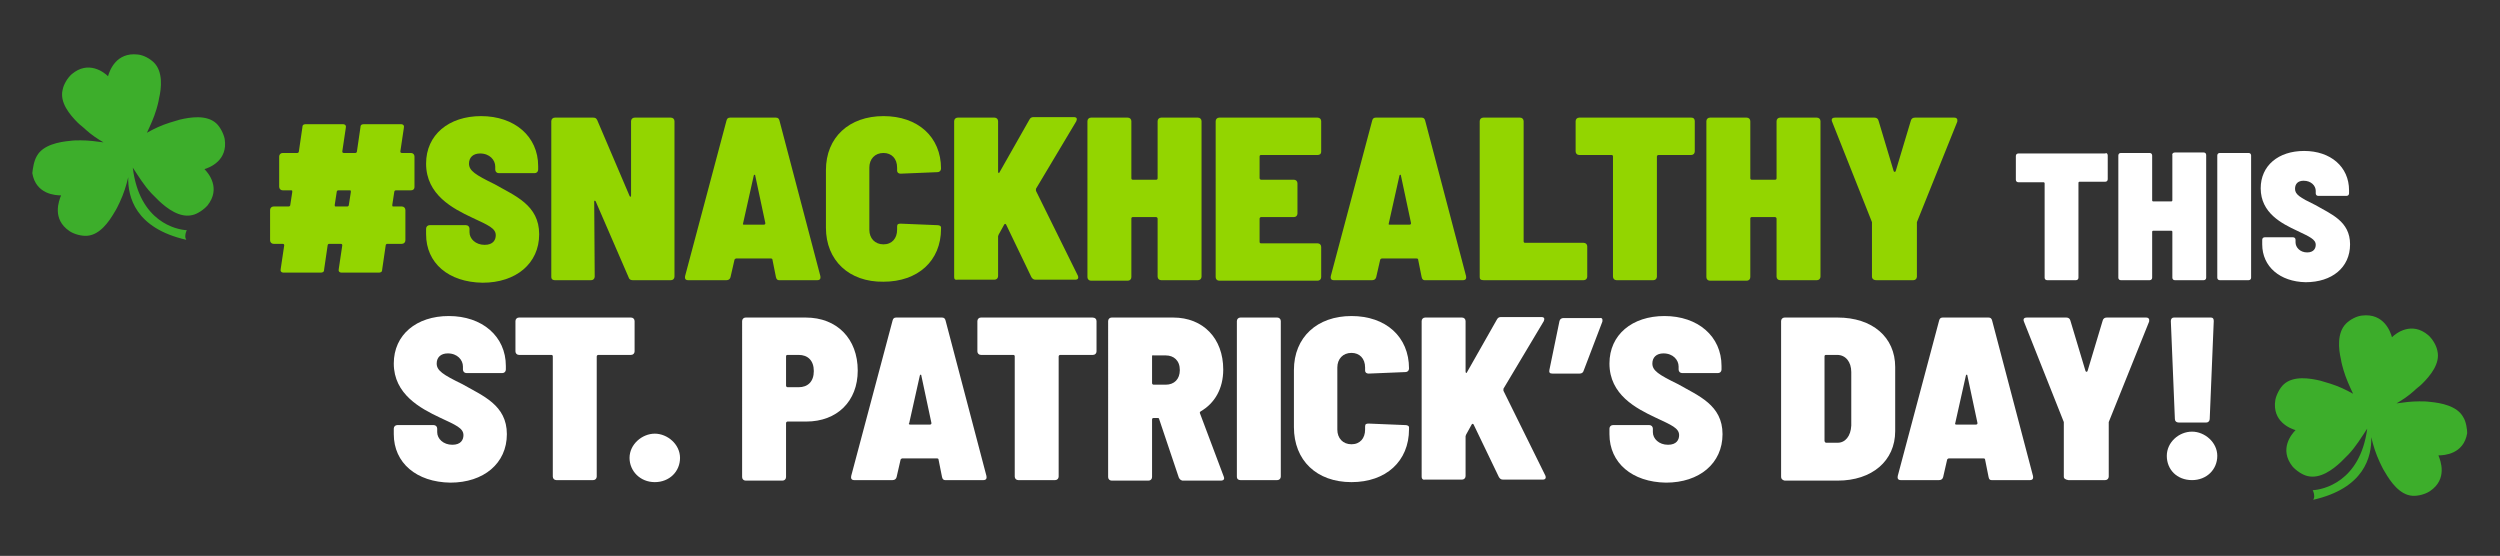
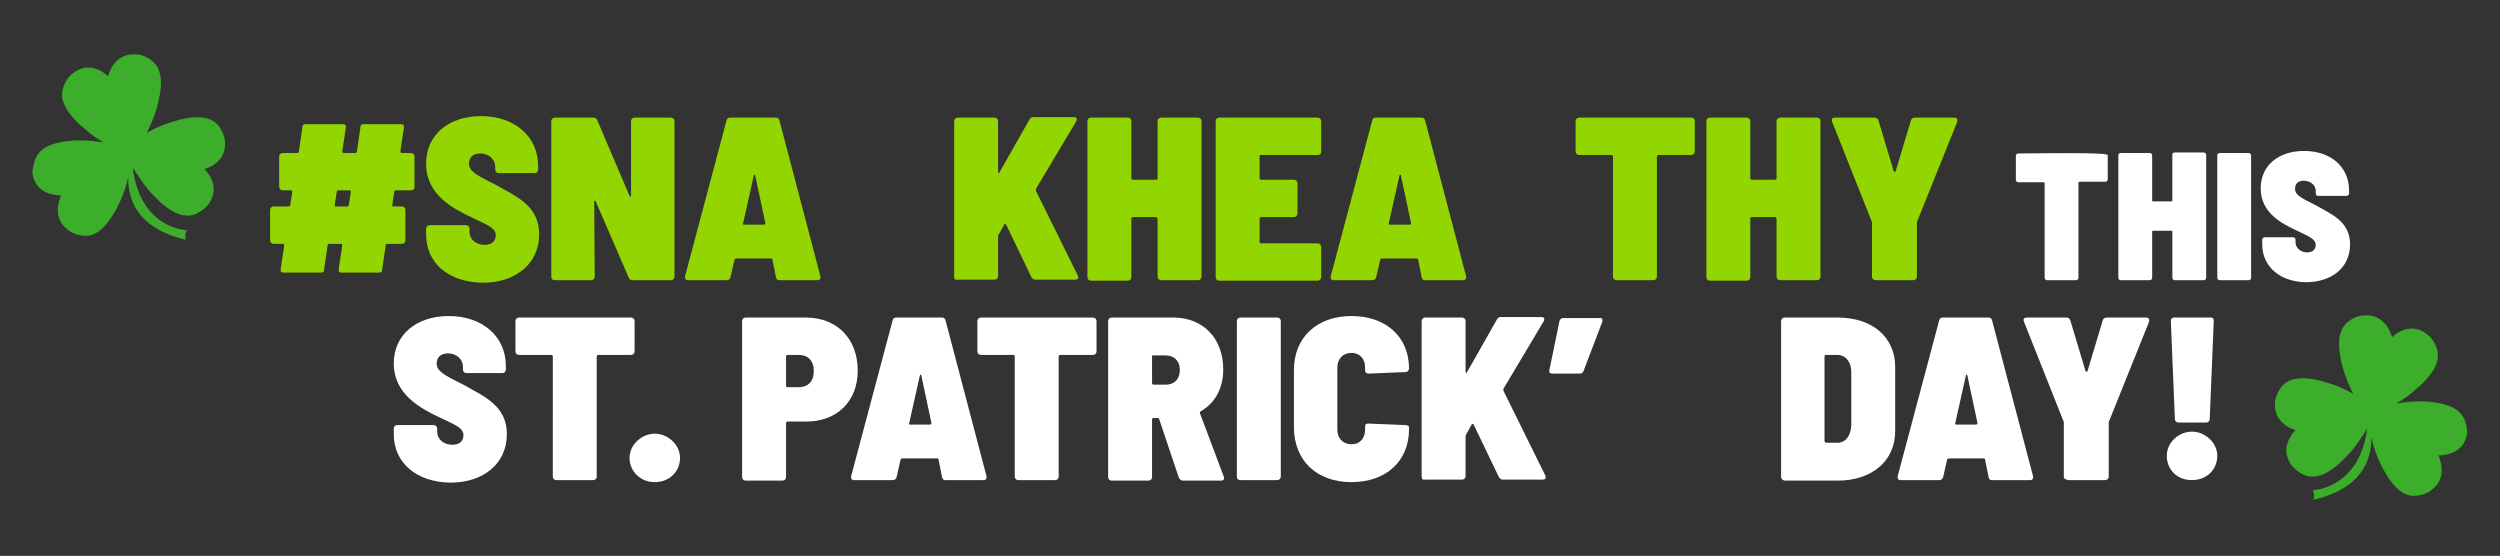
<svg xmlns="http://www.w3.org/2000/svg" version="1.1" id="Layer_1" x="0px" y="0px" viewBox="0 0 495.2 110.1" style="enable-background:new 0 0 495.2 110.1;" xml:space="preserve">
  <rect x="0" y="0" width="495.2" height="110.1" fill="#333333" stroke="none" />
  <style type="text/css">
	.st0{fill:#FFFFFF;}
	.st1{fill:#F095CD;}
	.st2{fill:#0A6C49;}
	.st3{opacity:0.5;}
	.st4{opacity:0.23;fill:#0A6C49;}
	.st5{fill:#3DAE2B;}
	.st6{fill:#93D500;}
	.st7{enable-background:new    ;}
</style>
  <g>
    <g>
      <g>
        <g>
          <path class="st6" d="M81.4,37.7h-3c-0.1,0-0.3,0.1-0.3,0.3l-0.4,2.6c0,0.2,0,0.3,0.2,0.3h1.7c0.4,0,0.7,0.3,0.7,0.7v6      c0,0.4-0.3,0.7-0.7,0.7h-2.9c-0.1,0-0.3,0.1-0.3,0.3l-0.7,4.8c0,0.5-0.3,0.6-0.7,0.6h-7.3c-0.5,0-0.7-0.3-0.6-0.7l0.7-4.7      c0-0.2-0.1-0.3-0.3-0.3h-2.3c-0.1,0-0.3,0.1-0.3,0.3l-0.7,4.8c0,0.5-0.3,0.6-0.7,0.6h-7.3c-0.5,0-0.7-0.3-0.6-0.7l0.7-4.7      c0-0.2-0.1-0.3-0.3-0.3h-1.8c-0.4,0-0.7-0.3-0.7-0.7v-6c0-0.4,0.3-0.7,0.7-0.7h3c0.1,0,0.3-0.1,0.3-0.3l0.4-2.6      c0-0.2,0-0.3-0.2-0.3H56c-0.4,0-0.7-0.3-0.7-0.7v-6c0-0.4,0.3-0.7,0.7-0.7h2.9c0.1,0,0.3-0.1,0.3-0.3l0.7-4.8      c0-0.5,0.3-0.6,0.7-0.6h7.3c0.5,0,0.7,0.3,0.6,0.7L67.8,30c0,0.2,0.1,0.3,0.3,0.3h2.3c0.1,0,0.3-0.1,0.3-0.3l0.7-4.8      c0-0.5,0.3-0.6,0.7-0.6h7.3c0.5,0,0.7,0.3,0.6,0.7L79.3,30c0,0.2,0.1,0.3,0.3,0.3h1.8c0.4,0,0.7,0.3,0.7,0.7v6      C82.1,37.5,81.8,37.7,81.4,37.7z M69.1,40.6l0.4-2.6c0-0.2,0-0.3-0.2-0.3h-2.3c-0.1,0-0.3,0.1-0.3,0.3l-0.4,2.6      c0,0.2,0,0.3,0.2,0.3h2.3C68.9,40.9,69.1,40.8,69.1,40.6z" />
          <path class="st6" d="M84.4,46.4v-1.1c0-0.4,0.3-0.7,0.7-0.7h7.2c0.4,0,0.7,0.3,0.7,0.7V46c0,1.3,1.2,2.5,3,2.5      c1.7,0,2.2-1,2.2-1.9c0-1.4-1.5-2-4.7-3.5c-3.8-1.8-9.1-4.5-9.1-10.7c0-5.7,4.5-9.4,10.9-9.4c6.6,0,11.3,4,11.3,9.9v0.7      c0,0.4-0.3,0.7-0.7,0.7h-7.1c-0.4,0-0.7-0.3-0.7-0.7v-0.6c0-1.3-1.1-2.6-3-2.6c-1.4,0-2.2,0.8-2.2,2c0,1.4,1.2,2.2,5.1,4.1      c4,2.3,8.8,4.1,8.8,9.9c0,5.8-4.6,9.6-11.2,9.6C88.8,55.9,84.4,52.1,84.4,46.4z" />
          <path class="st6" d="M109.2,54.9V24c0-0.4,0.3-0.7,0.7-0.7h7.6c0.4,0,0.6,0.1,0.8,0.5l6.4,15c0.1,0.3,0.3,0.2,0.3-0.1l0-14.7      c0-0.4,0.3-0.7,0.7-0.7h7.2c0.4,0,0.7,0.3,0.7,0.7v30.8c0,0.4-0.3,0.7-0.7,0.7h-7.6c-0.4,0-0.7-0.2-0.8-0.6L118,39.9      c-0.1-0.2-0.3-0.2-0.3,0l0.1,14.9c0,0.4-0.3,0.7-0.7,0.7h-7.2C109.5,55.5,109.2,55.3,109.2,54.9z" />
          <path class="st6" d="M153.7,54.9l-0.7-3.5c0-0.1-0.1-0.2-0.3-0.2h-6.9c-0.1,0-0.2,0.1-0.3,0.2l-0.8,3.5      c-0.1,0.4-0.4,0.6-0.8,0.6h-7.6c-0.5,0-0.7-0.3-0.6-0.8l8.2-30.8c0.1-0.4,0.3-0.6,0.7-0.6h9.1c0.4,0,0.6,0.2,0.7,0.6l8.1,30.8      c0.1,0.5-0.1,0.8-0.6,0.8h-7.6C154.1,55.5,153.8,55.4,153.7,54.9z M147.4,44.5h3.9c0.2,0,0.3-0.1,0.3-0.3l-2-9.4      c0-0.3-0.3-0.2-0.3,0l-2.1,9.4C147.1,44.5,147.2,44.5,147.4,44.5z" />
-           <path class="st6" d="M163.6,45.1V33.7c0-6.5,4.6-10.7,11.4-10.7c6.8,0,11.4,4.1,11.4,10.4c0,0.4-0.3,0.7-0.7,0.7l-7.3,0.3      c-0.4,0-0.7-0.2-0.7-0.6v-0.6c0-1.8-1.1-2.9-2.7-2.9c-1.7,0-2.8,1.2-2.8,2.9v12.3c0,1.7,1.1,2.9,2.8,2.9c1.7,0,2.7-1.2,2.7-2.9      v-0.6c0-0.5,0.2-0.6,0.7-0.6l7.3,0.3c0.4,0,0.7,0.2,0.7,0.4v0.3c0,6.4-4.6,10.5-11.4,10.5C168.2,55.9,163.6,51.6,163.6,45.1z" />
          <path class="st6" d="M189,54.9V24c0-0.4,0.3-0.7,0.7-0.7h7.3c0.4,0,0.7,0.3,0.7,0.7v10c0,0.3,0.2,0.4,0.3,0.1l5.9-10.4      c0.2-0.4,0.5-0.5,0.8-0.5h8c0.6,0,0.7,0.3,0.5,0.8l-8,13.4c0,0.1,0,0.2,0,0.4l8.3,16.8c0.2,0.5,0,0.8-0.5,0.8h-7.9      c-0.4,0-0.6-0.2-0.8-0.5l-5-10.4c-0.1-0.2-0.3-0.2-0.4,0l-1.1,2c0,0.1-0.1,0.2-0.1,0.3v7.9c0,0.4-0.3,0.7-0.7,0.7h-7.3      C189.2,55.5,189,55.3,189,54.9z" />
          <path class="st6" d="M230,23.3h7.3c0.4,0,0.7,0.3,0.7,0.7v30.8c0,0.4-0.3,0.7-0.7,0.7H230c-0.4,0-0.7-0.3-0.7-0.7V43.3      c0-0.1-0.1-0.3-0.3-0.3h-4.6c-0.2,0-0.3,0.1-0.3,0.3v11.6c0,0.4-0.3,0.7-0.7,0.7h-7.3c-0.4,0-0.7-0.3-0.7-0.7V24      c0-0.4,0.3-0.7,0.7-0.7h7.3c0.4,0,0.7,0.3,0.7,0.7v11.3c0,0.2,0.1,0.3,0.3,0.3h4.6c0.2,0,0.3-0.1,0.3-0.3V24      C229.3,23.6,229.6,23.3,230,23.3z" />
          <path class="st6" d="M261,30.7h-11.2c-0.2,0-0.3,0.1-0.3,0.3v4.3c0,0.1,0.1,0.3,0.3,0.3h6.5c0.4,0,0.7,0.3,0.7,0.7v6      c0,0.4-0.3,0.7-0.7,0.7h-6.5c-0.1,0-0.3,0.1-0.3,0.3v4.6c0,0.2,0.1,0.3,0.3,0.3H261c0.4,0,0.7,0.3,0.7,0.7v6      c0,0.4-0.3,0.7-0.7,0.7h-19.5c-0.4,0-0.7-0.3-0.7-0.7V24c0-0.4,0.3-0.7,0.7-0.7H261c0.4,0,0.7,0.3,0.7,0.7v6      C261.7,30.5,261.4,30.7,261,30.7z" />
          <path class="st6" d="M281.6,54.9l-0.7-3.5c0-0.1-0.1-0.2-0.3-0.2h-6.9c-0.1,0-0.2,0.1-0.3,0.2l-0.8,3.5      c-0.1,0.4-0.4,0.6-0.8,0.6h-7.6c-0.5,0-0.7-0.3-0.6-0.8l8.2-30.8c0.1-0.4,0.3-0.6,0.7-0.6h9.1c0.4,0,0.6,0.2,0.7,0.6l8.1,30.8      c0.1,0.5-0.1,0.8-0.6,0.8h-7.6C282,55.5,281.7,55.4,281.6,54.9z M275.3,44.5h3.9c0.2,0,0.3-0.1,0.3-0.3l-2-9.4      c0-0.3-0.3-0.2-0.3,0l-2.1,9.4C275,44.5,275.1,44.5,275.3,44.5z" />
-           <path class="st6" d="M293.1,54.9V24c0-0.4,0.3-0.7,0.7-0.7h7.3c0.4,0,0.7,0.3,0.7,0.7v23.8c0,0.2,0.1,0.3,0.3,0.3h11.6      c0.4,0,0.7,0.3,0.7,0.7v6c0,0.4-0.3,0.7-0.7,0.7h-19.8C293.3,55.5,293.1,55.3,293.1,54.9z" />
          <path class="st6" d="M335.7,24v6c0,0.4-0.3,0.7-0.7,0.7h-6.5c-0.1,0-0.3,0.1-0.3,0.3v23.8c0,0.4-0.3,0.7-0.7,0.7h-7.3      c-0.4,0-0.7-0.3-0.7-0.7V31c0-0.2-0.1-0.3-0.3-0.3h-6.4c-0.4,0-0.7-0.3-0.7-0.7v-6c0-0.4,0.3-0.7,0.7-0.7H335      C335.5,23.3,335.7,23.6,335.7,24z" />
          <path class="st6" d="M352.6,23.3h7.3c0.4,0,0.7,0.3,0.7,0.7v30.8c0,0.4-0.3,0.7-0.7,0.7h-7.3c-0.4,0-0.7-0.3-0.7-0.7V43.3      c0-0.1-0.1-0.3-0.3-0.3H347c-0.2,0-0.3,0.1-0.3,0.3v11.6c0,0.4-0.3,0.7-0.7,0.7h-7.3c-0.4,0-0.7-0.3-0.7-0.7V24      c0-0.4,0.3-0.7,0.7-0.7h7.3c0.4,0,0.7,0.3,0.7,0.7v11.3c0,0.2,0.1,0.3,0.3,0.3h4.6c0.2,0,0.3-0.1,0.3-0.3V24      C351.9,23.6,352.2,23.3,352.6,23.3z" />
          <path class="st6" d="M370.8,54.8V44.4c0-0.1,0-0.3,0-0.4l-7.9-19.9c-0.2-0.5,0-0.8,0.6-0.8h7.8c0.4,0,0.7,0.2,0.8,0.6l3,10      c0.1,0.2,0.3,0.2,0.4,0l3-10c0.1-0.4,0.4-0.6,0.8-0.6h7.8c0.5,0,0.7,0.3,0.6,0.8l-8,19.9c0,0.1,0,0.3,0,0.4v10.4      c0,0.4-0.3,0.7-0.7,0.7h-7.3C371.1,55.5,370.8,55.2,370.8,54.8z" />
        </g>
        <g class="st7">
-           <path class="st0" d="M417.5,30.8v4.7c0,0.3-0.2,0.5-0.5,0.5h-5.1c-0.1,0-0.2,0.1-0.2,0.2V55c0,0.3-0.2,0.5-0.5,0.5h-5.7      c-0.3,0-0.5-0.2-0.5-0.5V36.3c0-0.1-0.1-0.2-0.2-0.2h-5c-0.3,0-0.5-0.2-0.5-0.5v-4.7c0-0.3,0.2-0.5,0.5-0.5H417      C417.3,30.2,417.5,30.5,417.5,30.8z" />
+           <path class="st0" d="M417.5,30.8v4.7c0,0.3-0.2,0.5-0.5,0.5h-5.1c-0.1,0-0.2,0.1-0.2,0.2V55c0,0.3-0.2,0.5-0.5,0.5h-5.7      c-0.3,0-0.5-0.2-0.5-0.5V36.3c0-0.1-0.1-0.2-0.2-0.2h-5c-0.3,0-0.5-0.2-0.5-0.5v-4.7c0-0.3,0.2-0.5,0.5-0.5C417.3,30.2,417.5,30.5,417.5,30.8z" />
          <path class="st0" d="M430.8,30.2h5.7c0.3,0,0.5,0.2,0.5,0.5V55c0,0.3-0.2,0.5-0.5,0.5h-5.7c-0.3,0-0.5-0.2-0.5-0.5v-9.1      c0-0.1-0.1-0.2-0.2-0.2h-3.6c-0.1,0-0.2,0.1-0.2,0.2V55c0,0.3-0.2,0.5-0.5,0.5h-5.7c-0.3,0-0.5-0.2-0.5-0.5V30.8      c0-0.3,0.2-0.5,0.5-0.5h5.7c0.3,0,0.5,0.2,0.5,0.5v8.9c0,0.1,0.1,0.2,0.2,0.2h3.6c0.1,0,0.2-0.1,0.2-0.2v-8.9      C430.2,30.5,430.4,30.2,430.8,30.2z" />
          <path class="st0" d="M439.2,55V30.8c0-0.3,0.2-0.5,0.5-0.5h5.7c0.3,0,0.5,0.2,0.5,0.5V55c0,0.3-0.2,0.5-0.5,0.5h-5.7      C439.4,55.5,439.2,55.3,439.2,55z" />
          <path class="st0" d="M448.1,48.4v-0.9c0-0.3,0.2-0.5,0.5-0.5h5.6c0.3,0,0.5,0.2,0.5,0.5v0.5c0,1,0.9,2,2.3,2      c1.3,0,1.7-0.8,1.7-1.5c0-1.1-1.2-1.6-3.7-2.8c-3-1.4-7.2-3.5-7.2-8.4c0-4.5,3.5-7.4,8.6-7.4c5.2,0,8.9,3.1,8.9,7.8v0.6      c0,0.3-0.2,0.5-0.5,0.5h-5.6c-0.3,0-0.5-0.2-0.5-0.5v-0.5c0-1-0.9-2-2.4-2c-1.1,0-1.7,0.6-1.7,1.6c0,1.1,0.9,1.7,4,3.2      c3.1,1.8,6.9,3.2,6.9,7.8c0,4.6-3.6,7.5-8.8,7.5C451.6,55.8,448.1,52.8,448.1,48.4z" />
        </g>
      </g>
      <g class="st7">
        <path class="st0" d="M78,86v-1.1c0-0.4,0.3-0.7,0.7-0.7h7.2c0.4,0,0.7,0.3,0.7,0.7v0.7c0,1.3,1.2,2.5,3,2.5c1.7,0,2.2-1,2.2-1.9     c0-1.4-1.5-2-4.7-3.5C83.3,80.9,78,78.1,78,72c0-5.7,4.5-9.4,10.9-9.4c6.6,0,11.3,4,11.3,9.9v0.7c0,0.4-0.3,0.7-0.7,0.7h-7.1     c-0.4,0-0.7-0.3-0.7-0.7v-0.6c0-1.3-1.1-2.6-3-2.6c-1.4,0-2.2,0.8-2.2,2c0,1.4,1.2,2.2,5.1,4.1c4,2.3,8.8,4.1,8.8,9.9     c0,5.8-4.6,9.6-11.2,9.6C82.5,95.5,78,91.7,78,86z" />
        <path class="st0" d="M125.7,63.6v6c0,0.4-0.3,0.7-0.7,0.7h-6.5c-0.1,0-0.3,0.1-0.3,0.3v23.8c0,0.4-0.3,0.7-0.7,0.7h-7.3     c-0.4,0-0.7-0.3-0.7-0.7V70.6c0-0.2-0.1-0.3-0.3-0.3h-6.4c-0.4,0-0.7-0.3-0.7-0.7v-6c0-0.4,0.3-0.7,0.7-0.7H125     C125.4,62.9,125.7,63.2,125.7,63.6z" />
        <path class="st0" d="M124.7,90.7c0-2.7,2.5-4.8,5-4.8c2.5,0,5,2.1,5,4.8s-2.1,4.8-5,4.8C126.8,95.5,124.7,93.3,124.7,90.7z" />
        <path class="st0" d="M169.9,73.4c0,6.1-4.1,10.1-10.2,10.1h-3.7c-0.1,0-0.3,0.1-0.3,0.3v10.7c0,0.4-0.3,0.7-0.7,0.7h-7.3     c-0.4,0-0.7-0.3-0.7-0.7V63.6c0-0.4,0.3-0.7,0.7-0.7h11.9C165.8,62.9,169.9,67.1,169.9,73.4z M161.2,73.5c0-2.1-1.2-3.2-3-3.2     h-2.2c-0.2,0-0.3,0.1-0.3,0.3v5.8c0,0.1,0.1,0.3,0.3,0.3h2.2C160,76.7,161.2,75.6,161.2,73.5z" />
        <path class="st0" d="M186.6,94.5l-0.7-3.5c0-0.1-0.1-0.2-0.3-0.2h-6.9c-0.1,0-0.2,0.1-0.3,0.2l-0.8,3.5c-0.1,0.4-0.4,0.6-0.8,0.6     h-7.6c-0.5,0-0.7-0.3-0.6-0.8l8.2-30.8c0.1-0.4,0.3-0.6,0.7-0.6h9.1c0.4,0,0.6,0.2,0.7,0.6l8.1,30.8c0.1,0.5-0.1,0.8-0.6,0.8     h-7.6C187,95.1,186.7,95,186.6,94.5z M180.3,84.1h3.9c0.2,0,0.3-0.1,0.3-0.3l-2-9.4c0-0.3-0.3-0.2-0.3,0l-2.1,9.4     C179.9,84,180.1,84.1,180.3,84.1z" />
        <path class="st0" d="M217.2,63.6v6c0,0.4-0.3,0.7-0.7,0.7H210c-0.1,0-0.3,0.1-0.3,0.3v23.8c0,0.4-0.3,0.7-0.7,0.7h-7.3     c-0.4,0-0.7-0.3-0.7-0.7V70.6c0-0.2-0.1-0.3-0.3-0.3h-6.4c-0.4,0-0.7-0.3-0.7-0.7v-6c0-0.4,0.3-0.7,0.7-0.7h22.1     C216.9,62.9,217.2,63.2,217.2,63.6z" />
        <path class="st0" d="M233.5,94.6L229.6,83c0-0.2-0.2-0.2-0.3-0.2h-0.8c-0.2,0-0.3,0.1-0.3,0.3v11.4c0,0.4-0.3,0.7-0.7,0.7h-7.3     c-0.4,0-0.7-0.3-0.7-0.7V63.6c0-0.4,0.3-0.7,0.7-0.7h12.2c5.9,0,9.9,4.1,9.9,10.3c0,3.8-1.7,6.7-4.5,8.3     c-0.1,0.1-0.2,0.2-0.1,0.4l4.7,12.5c0.2,0.5,0,0.8-0.6,0.8h-7.6C233.9,95.1,233.7,95,233.5,94.6z M228.2,70.6v5.3     c0,0.1,0.1,0.3,0.3,0.3h2.4c1.7,0,2.8-1.1,2.8-2.9c0-1.9-1.2-2.9-2.8-2.9h-2.4C228.3,70.3,228.2,70.4,228.2,70.6z" />
        <path class="st0" d="M245,94.4V63.6c0-0.4,0.3-0.7,0.7-0.7h7.3c0.4,0,0.7,0.3,0.7,0.7v30.8c0,0.4-0.3,0.7-0.7,0.7h-7.3     C245.3,95.1,245,94.9,245,94.4z" />
        <path class="st0" d="M256.3,84.6V73.3c0-6.5,4.6-10.7,11.4-10.7c6.8,0,11.4,4.1,11.4,10.4c0,0.4-0.3,0.7-0.7,0.7l-7.3,0.3     c-0.4,0-0.7-0.2-0.7-0.6v-0.6c0-1.8-1.1-2.9-2.7-2.9c-1.7,0-2.8,1.2-2.8,2.9v12.3c0,1.7,1.1,2.9,2.8,2.9c1.7,0,2.7-1.2,2.7-2.9     v-0.6c0-0.5,0.2-0.6,0.7-0.6l7.3,0.3c0.4,0,0.7,0.2,0.7,0.4V85c0,6.4-4.6,10.5-11.4,10.5C260.8,95.5,256.3,91.2,256.3,84.6z" />
        <path class="st0" d="M281.6,94.4V63.6c0-0.4,0.3-0.7,0.7-0.7h7.3c0.4,0,0.7,0.3,0.7,0.7v10c0,0.3,0.2,0.4,0.3,0.1l5.9-10.4     c0.2-0.4,0.5-0.5,0.8-0.5h8c0.6,0,0.7,0.3,0.5,0.8l-8,13.4c0,0.1,0,0.2,0,0.4l8.3,16.8c0.2,0.5,0,0.8-0.5,0.8h-7.9     c-0.4,0-0.6-0.2-0.8-0.5l-5-10.4c-0.1-0.2-0.3-0.2-0.4,0l-1.1,2c0,0.1-0.1,0.2-0.1,0.3v7.9c0,0.4-0.3,0.7-0.7,0.7h-7.3     C281.9,95.1,281.6,94.9,281.6,94.4z" />
        <path class="st0" d="M317.4,63.7l-3.7,9.7c-0.1,0.4-0.4,0.6-0.8,0.6h-5.4c-0.5,0-0.7-0.2-0.6-0.7l2-9.7c0.1-0.4,0.4-0.6,0.8-0.6     h7.2C317.3,62.9,317.5,63.2,317.4,63.7z" />
-         <path class="st0" d="M318.8,86v-1.1c0-0.4,0.3-0.7,0.7-0.7h7.2c0.4,0,0.7,0.3,0.7,0.7v0.7c0,1.3,1.2,2.5,3,2.5     c1.7,0,2.2-1,2.2-1.9c0-1.4-1.5-2-4.7-3.5c-3.8-1.8-9.1-4.5-9.1-10.7c0-5.7,4.5-9.4,10.9-9.4c6.6,0,11.3,4,11.3,9.9v0.7     c0,0.4-0.3,0.7-0.7,0.7h-7.1c-0.4,0-0.7-0.3-0.7-0.7v-0.6c0-1.3-1.1-2.6-3-2.6c-1.4,0-2.2,0.8-2.2,2c0,1.4,1.2,2.2,5.1,4.1     c4,2.3,8.8,4.1,8.8,9.9c0,5.8-4.6,9.6-11.2,9.6C323.3,95.5,318.8,91.7,318.8,86z" />
        <path class="st0" d="M352.8,94.4V63.6c0-0.4,0.3-0.7,0.7-0.7H364c6.9,0,11.4,3.9,11.4,9.8v12.7c0,5.9-4.6,9.8-11.4,9.8h-10.5     C353.1,95.1,352.8,94.9,352.8,94.4z M361.7,87.7l2.3,0c1.5,0,2.6-1.3,2.7-3.4V73.7c0-2-1.1-3.4-2.8-3.4h-2.2     c-0.2,0-0.3,0.1-0.3,0.3v16.8C361.5,87.6,361.6,87.7,361.7,87.7z" />
        <path class="st0" d="M393.9,94.5l-0.7-3.5c0-0.1-0.1-0.2-0.3-0.2H386c-0.1,0-0.2,0.1-0.3,0.2l-0.8,3.5c-0.1,0.4-0.4,0.6-0.8,0.6     h-7.6c-0.5,0-0.7-0.3-0.6-0.8l8.2-30.8c0.1-0.4,0.3-0.6,0.7-0.6h9.1c0.4,0,0.6,0.2,0.7,0.6l8.1,30.8c0.1,0.5-0.1,0.8-0.6,0.8     h-7.6C394.2,95.1,394,95,393.9,94.5z M387.5,84.1h3.9c0.2,0,0.3-0.1,0.3-0.3l-2-9.4c0-0.3-0.3-0.2-0.3,0l-2.1,9.4     C387.2,84,387.3,84.1,387.5,84.1z" />
        <path class="st0" d="M408.8,94.4V84c0-0.1,0-0.3,0-0.4l-7.9-19.9c-0.2-0.5,0-0.8,0.6-0.8h7.8c0.4,0,0.7,0.2,0.8,0.6l3,10     c0.1,0.2,0.3,0.2,0.4,0l3-10c0.1-0.4,0.4-0.6,0.8-0.6h7.8c0.5,0,0.7,0.3,0.6,0.8l-8,19.9c0,0.1,0,0.3,0,0.4v10.4     c0,0.4-0.3,0.7-0.7,0.7h-7.3C409.1,95,408.8,94.8,408.8,94.4z" />
        <path class="st0" d="M429.2,90.3c0-2.7,2.4-4.8,5-4.8c2.5,0,5,2.1,5,4.8c0,2.7-2.1,4.8-5,4.8C431.2,95.1,429.2,93,429.2,90.3z      M430.8,83l-0.8-19.4c0-0.4,0.2-0.7,0.6-0.7h7.3c0.5,0,0.6,0.3,0.6,0.7L437.7,83c0,0.4-0.3,0.7-0.7,0.7h-5.4     C431.1,83.7,430.8,83.4,430.8,83z" />
      </g>
    </g>
    <g>
      <path class="st5" d="M487.9,82.6c-1.2-2.2-4.4-2.8-6.6-3c-0.7-0.1-1.4-0.1-2.1-0.1c-1.6,0-3,0.2-4.5,0.4c1.2-0.7,2.4-1.5,3.5-2.5    c0.5-0.5,1.1-0.9,1.6-1.4c1.6-1.6,3.6-4,3-6.5c-0.2-1.1-1-2.4-1.8-3.1c-3.3-2.8-6.4-0.4-7.2,0.4c-0.3-1.1-1.6-4.8-5.9-4.3    c-1.1,0.1-2.4,0.8-3.2,1.6c-1.8,1.8-1.5,5-1,7.1c0.1,0.7,0.3,1.4,0.5,2.1c0.5,1.7,1.2,3.2,1.9,4.7c-1.4-0.8-2.9-1.5-4.5-2    c-0.7-0.2-1.4-0.4-2-0.6c-2.1-0.5-5.3-1-7.2,0.7c-0.8,0.7-1.5,2.1-1.7,3.1c-0.7,4.3,3,5.7,4,6c-0.8,0.8-3.3,3.8-0.6,7.2    c0.7,0.8,2,1.7,3,1.9c2.5,0.6,5-1.3,6.6-2.8c0.5-0.5,1-1,1.5-1.5c1.5-1.6,2.5-3.3,3.7-5.1c-1.4,10.6-8.8,12.1-10.8,12.2    c0.2,0.4,0.3,0.8,0.3,1.3c0,0.2-0.1,0.4-0.2,0.6c10.1-2.3,11.6-8.5,11.5-12.4c0.4,1.7,0.9,3.3,1.7,5c0.3,0.6,0.6,1.3,1,1.9    c1.1,1.9,2.9,4.5,5.4,4.7c1.1,0.1,2.6-0.3,3.5-0.9c3.6-2.4,2.1-6.1,1.7-7.1c1.1,0,5-0.2,5.7-4.4C488.7,85.1,488.5,83.5,487.9,82.6    z" />
    </g>
    <g>
      <path class="st5" d="M7.3,30.9c1.2-2.2,4.4-2.8,6.6-3c0.7-0.1,1.4-0.1,2.1-0.1c1.6,0,3,0.2,4.5,0.4c-1.2-0.7-2.4-1.5-3.5-2.5    c-0.5-0.5-1.1-0.9-1.6-1.4c-1.6-1.6-3.6-4-3-6.5c0.2-1.1,1-2.4,1.8-3.1c3.3-2.8,6.4-0.4,7.2,0.4c0.3-1.1,1.6-4.8,5.9-4.3    c1.1,0.1,2.4,0.8,3.2,1.6c1.8,1.8,1.5,5,1,7.1c-0.1,0.7-0.3,1.4-0.5,2.1c-0.5,1.7-1.2,3.2-1.9,4.7c1.4-0.8,2.9-1.5,4.5-2    c0.7-0.2,1.4-0.4,2-0.6c2.1-0.5,5.3-1,7.2,0.7c0.8,0.7,1.5,2.1,1.7,3.1c0.7,4.3-3,5.7-4,6c0.8,0.8,3.3,3.8,0.6,7.2    c-0.7,0.8-2,1.7-3,1.9c-2.5,0.6-5-1.3-6.6-2.8c-0.5-0.5-1-1-1.5-1.5c-1.5-1.6-2.5-3.3-3.7-5.1C27.6,44,35,45.5,37,45.6    c-0.2,0.4-0.3,0.8-0.3,1.3c0,0.2,0.1,0.4,0.2,0.6c-10.1-2.3-11.6-8.5-11.5-12.4c-0.4,1.7-0.9,3.3-1.7,5c-0.3,0.6-0.6,1.3-1,1.9    c-1.1,1.9-2.9,4.5-5.4,4.7c-1.1,0.1-2.6-0.3-3.5-0.9c-3.6-2.4-2.1-6.1-1.7-7.1c-1.1,0-5-0.2-5.7-4.4C6.5,33.4,6.7,31.9,7.3,30.9z" />
    </g>
  </g>
</svg>